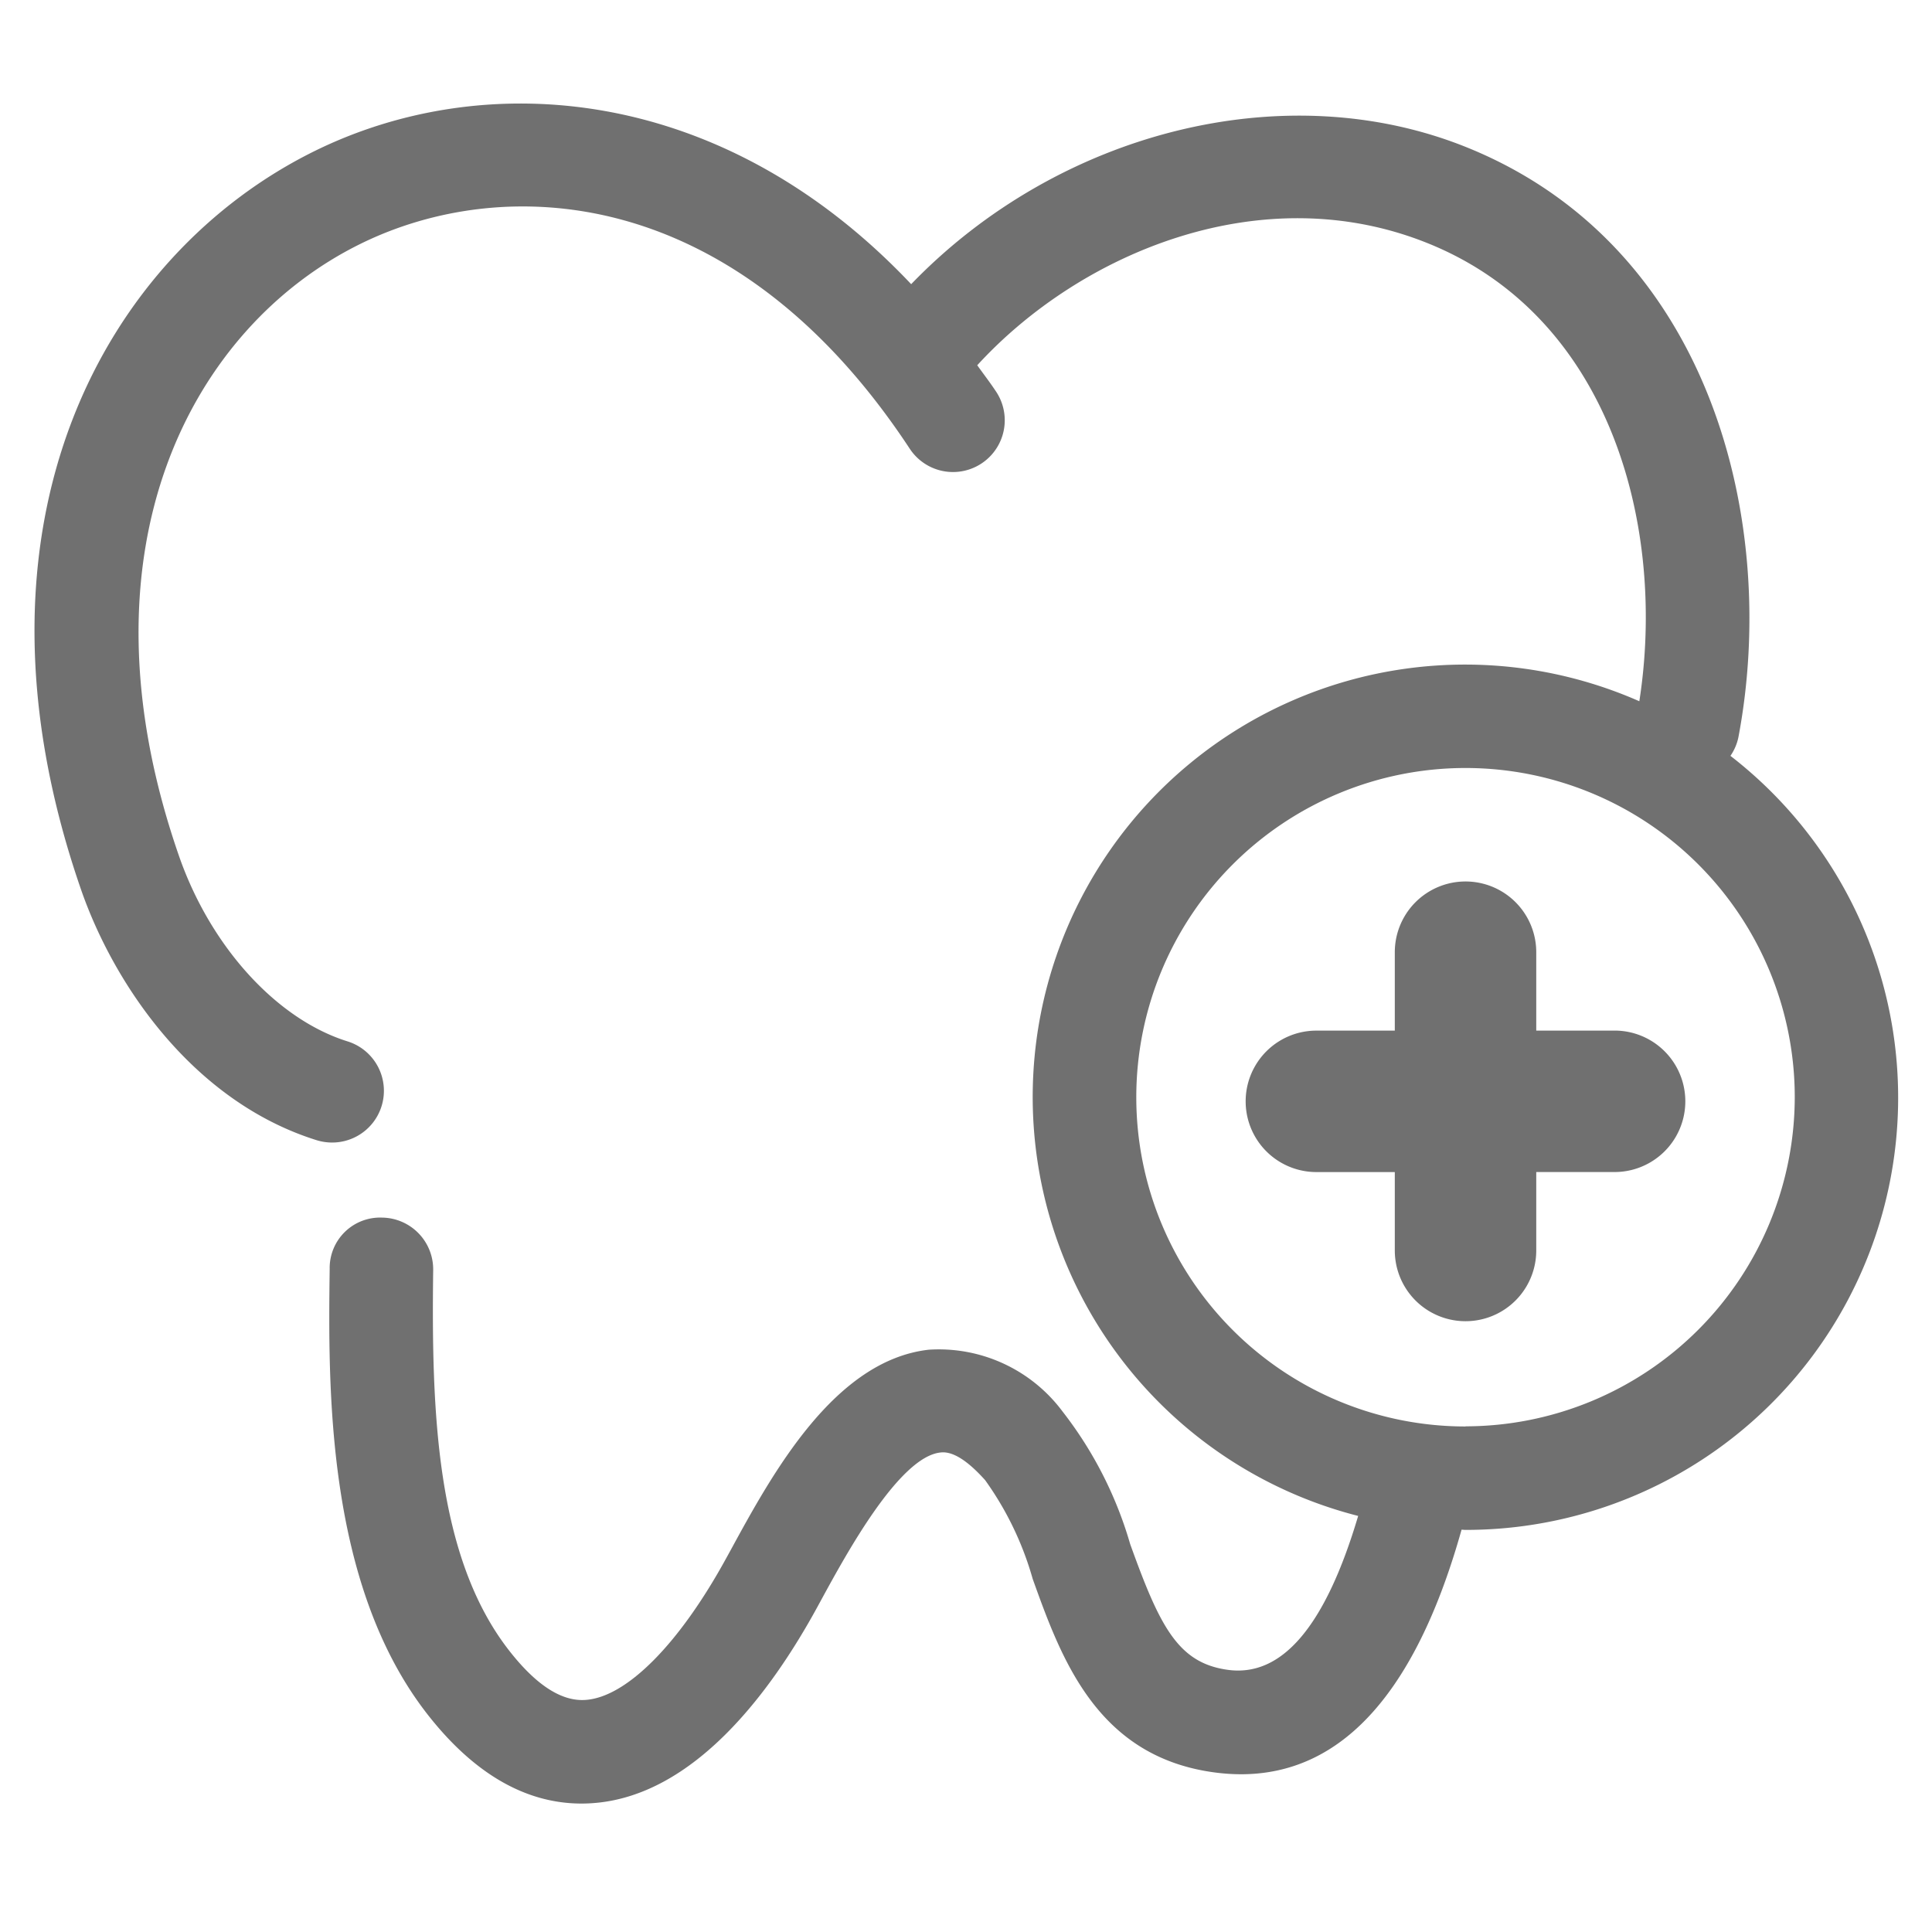
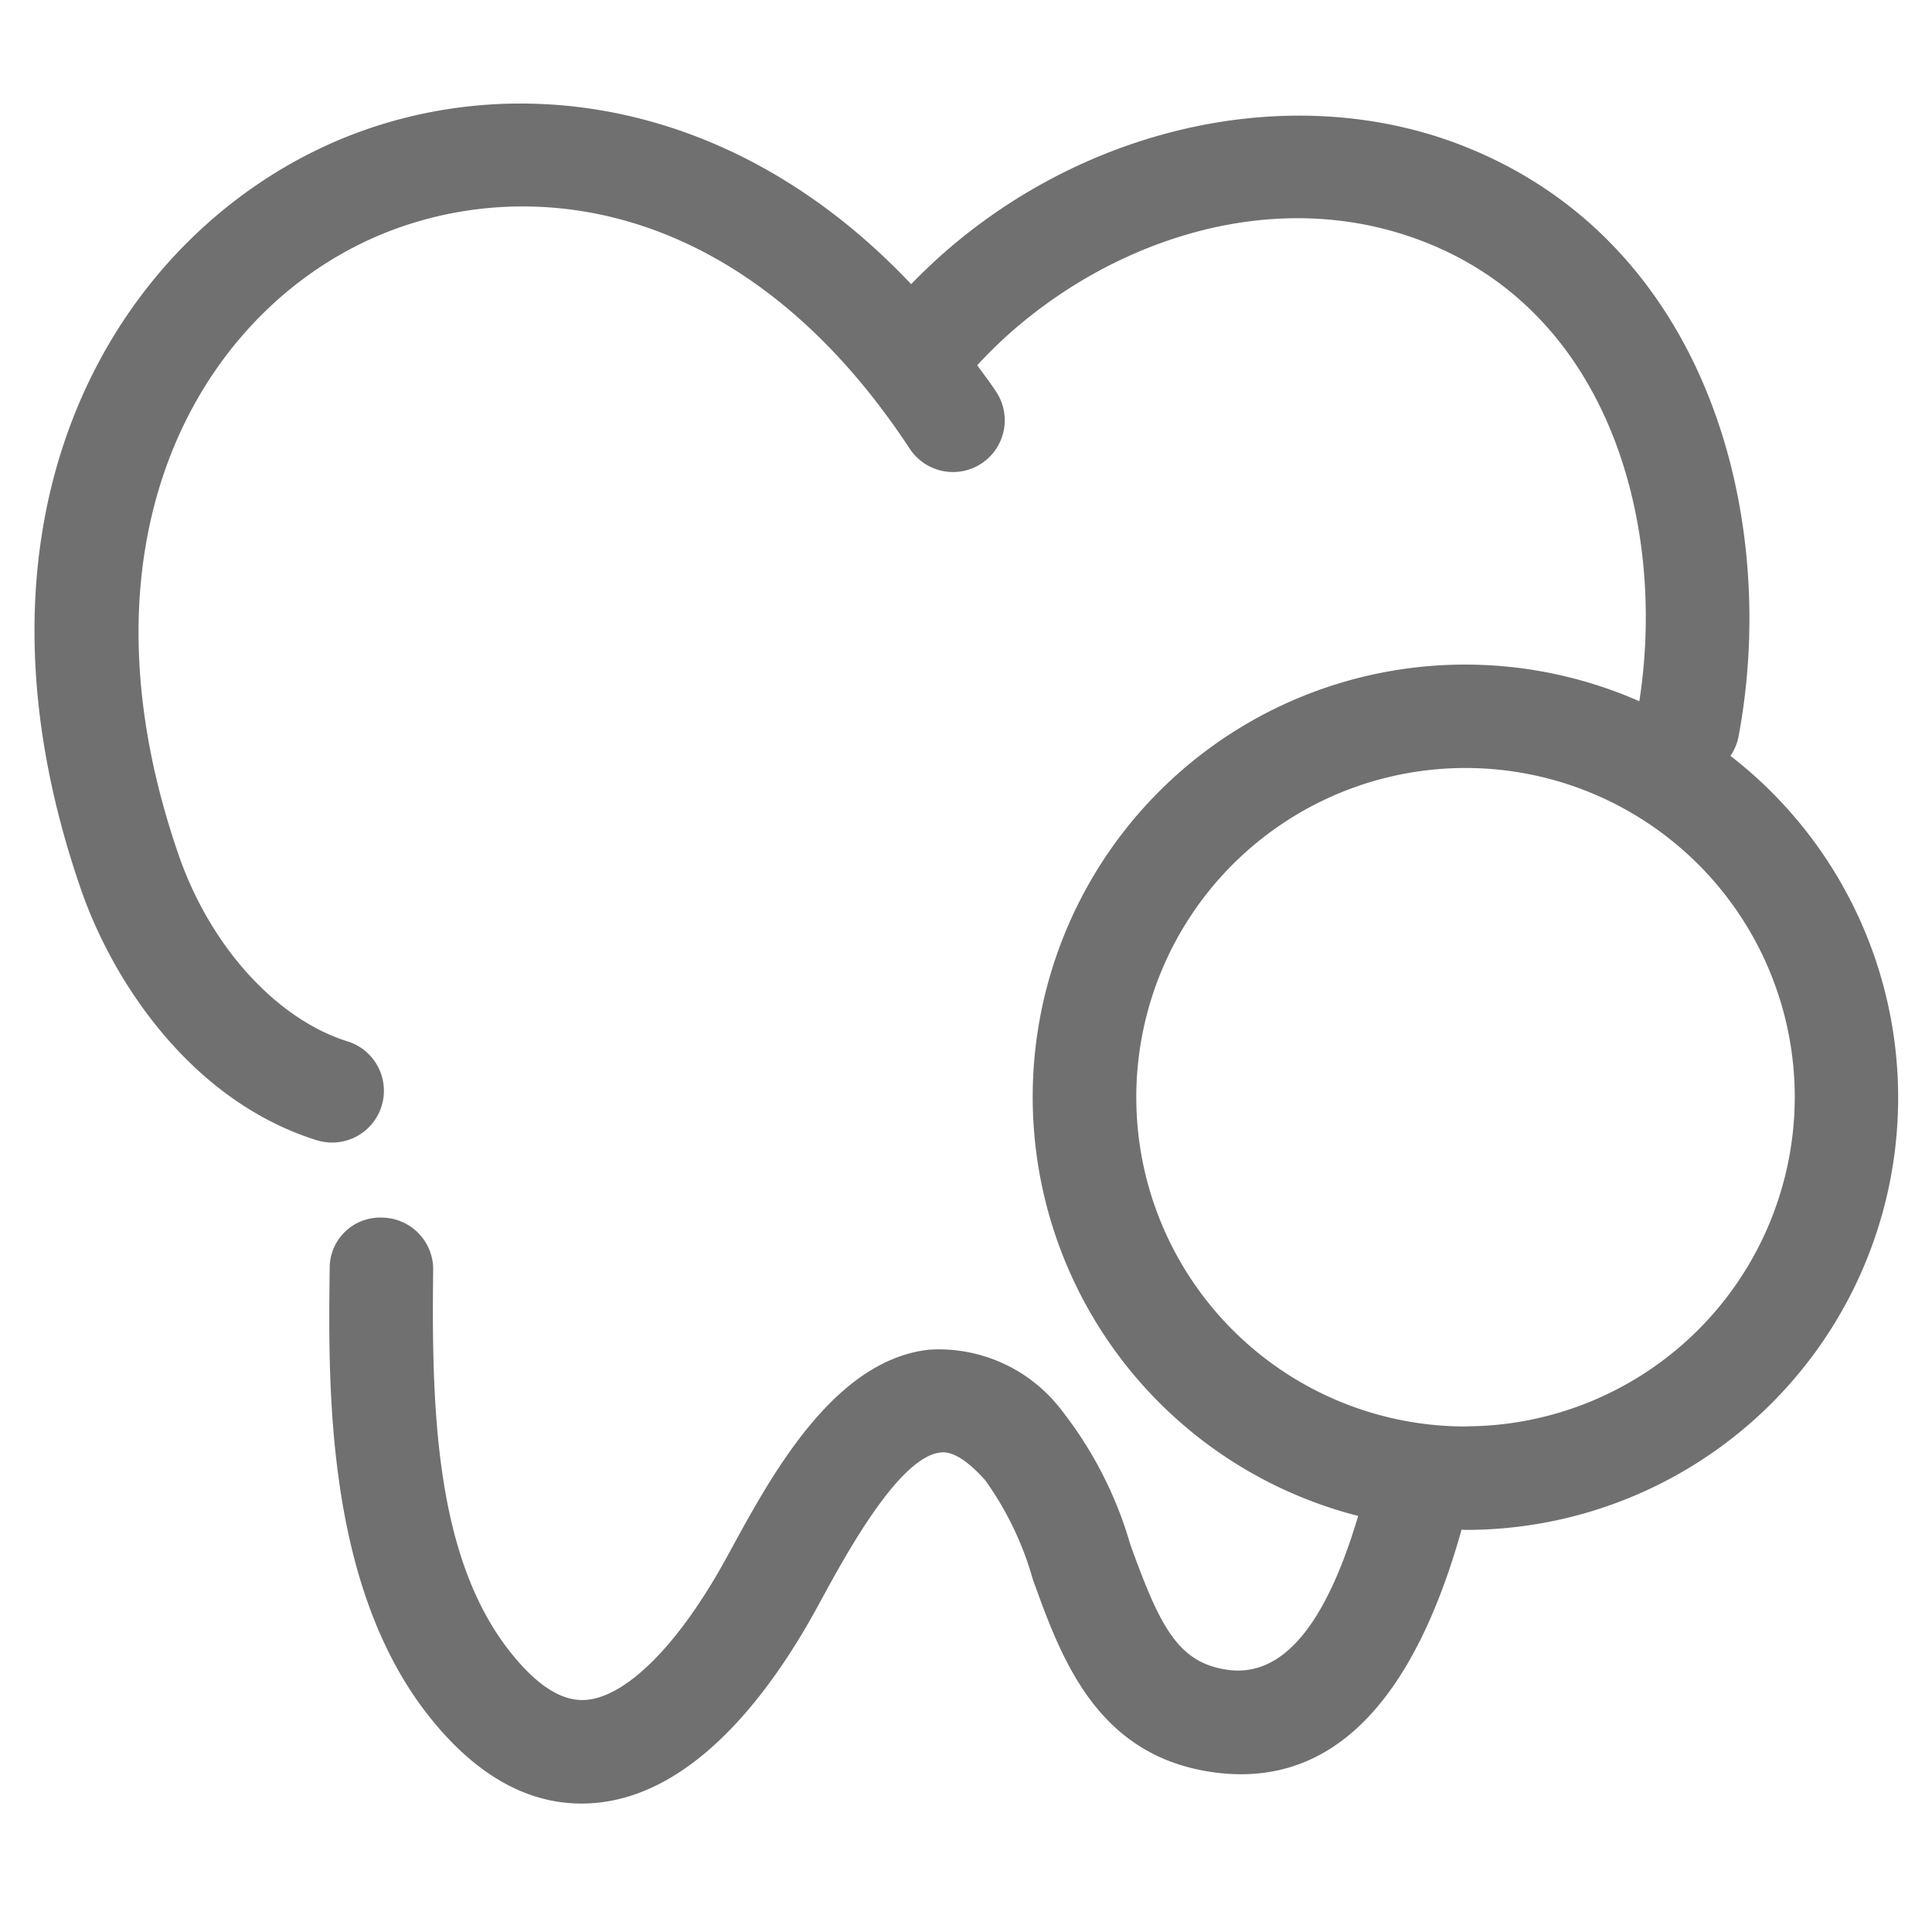
<svg xmlns="http://www.w3.org/2000/svg" width="56" height="56" viewBox="0 0 56 56">
  <defs>
    <clipPath id="clip-path">
      <rect id="長方形_34" data-name="長方形 34" width="54.022" height="49.278" transform="translate(0 0)" fill="#707070" />
    </clipPath>
  </defs>
  <g id="グループ_77" data-name="グループ 77" transform="translate(-646 -15)">
    <rect id="長方形_128" data-name="長方形 128" width="56" height="56" transform="translate(646 15)" fill="none" />
    <g id="グループ_69" data-name="グループ 69" transform="translate(647 18)">
      <g id="グループ_8" data-name="グループ 8" clip-path="url(#clip-path)">
        <path id="パス_46" data-name="パス 46" d="M49.158,18.908a1.473,1.473,0,0,0,.232-.546c1.172-6.206-.778-14.195-7.83-17.073C36.28-.867,29.688.8,25.411,5.237c-5.482-5.8-12.363-6.286-17.289-3.86C2.092,4.347-2.341,12.112,1.343,22.768c.963,2.787,3.263,6.162,6.831,7.28a1.526,1.526,0,0,0,.449.069,1.5,1.5,0,0,0,.448-2.933c-2.063-.645-3.983-2.763-4.892-5.4C1.091,12.861,4.6,6.455,9.447,4.069,13.63,2.007,20.314,2.326,25.37,10.007a1.5,1.5,0,0,0,2.506-1.65c-.179-.271-.367-.513-.55-.77,3.013-3.288,8.29-5.483,13.1-3.52,5.321,2.171,6.865,8.29,6.091,13.259A12.533,12.533,0,1,0,38.367,40.94c-.946,3.187-2.205,4.693-3.8,4.458-1.431-.206-1.954-1.269-2.809-3.644A11.39,11.39,0,0,0,29.8,37.915a4.471,4.471,0,0,0-3.88-1.793c-2.743.311-4.542,3.609-5.732,5.792l-.138.251c-1.357,2.479-2.876,4.014-4.063,4.107-.71.058-1.462-.437-2.253-1.46-2.1-2.721-2.23-6.926-2.178-11a1.5,1.5,0,0,0-1.481-1.519,1.461,1.461,0,0,0-1.519,1.481c-.043,3.4-.114,9.095,2.8,12.872,1.351,1.747,2.863,2.631,4.5,2.631q.18,0,.363-.015c2.9-.228,5.114-3.2,6.458-5.656l.14-.257c.728-1.334,2.244-4.111,3.437-4.247.445-.061.949.41,1.3.8a9.191,9.191,0,0,1,1.379,2.863c.818,2.278,1.838,5.113,5.2,5.6s5.786-1.88,7.231-7.026c.037,0,.074.006.111.006a12.528,12.528,0,0,0,7.679-22.439M41.479,38.347A9.543,9.543,0,1,1,51.022,28.8a9.554,9.554,0,0,1-9.543,9.543" fill="#707070" />
-         <path id="パス_47" data-name="パス 47" d="M45.8,26.872H43.529V24.6a2.05,2.05,0,1,0-4.1,0v2.273H37.156a2.05,2.05,0,0,0,0,4.1h2.273v2.273a2.05,2.05,0,0,0,4.1,0V30.972H45.8a2.05,2.05,0,1,0,0-4.1" fill="#707070" />
      </g>
    </g>
  </g>
</svg>